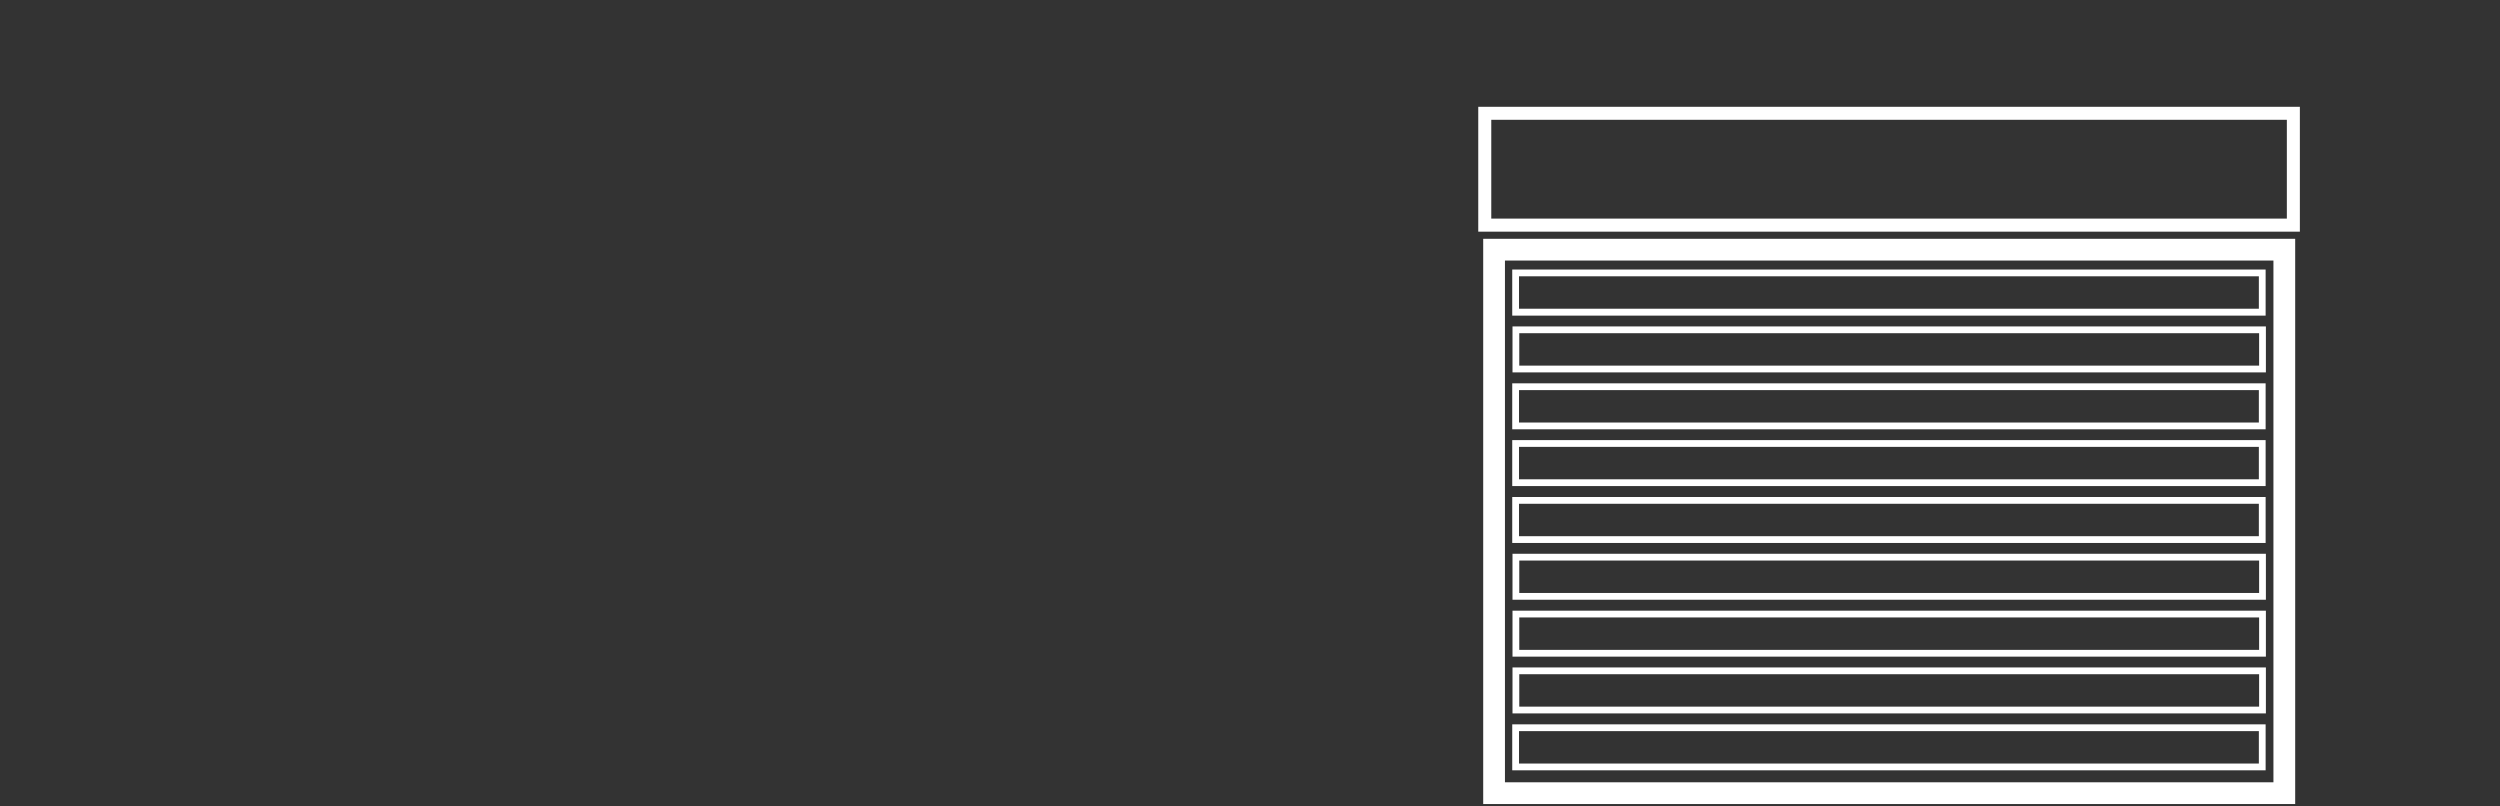
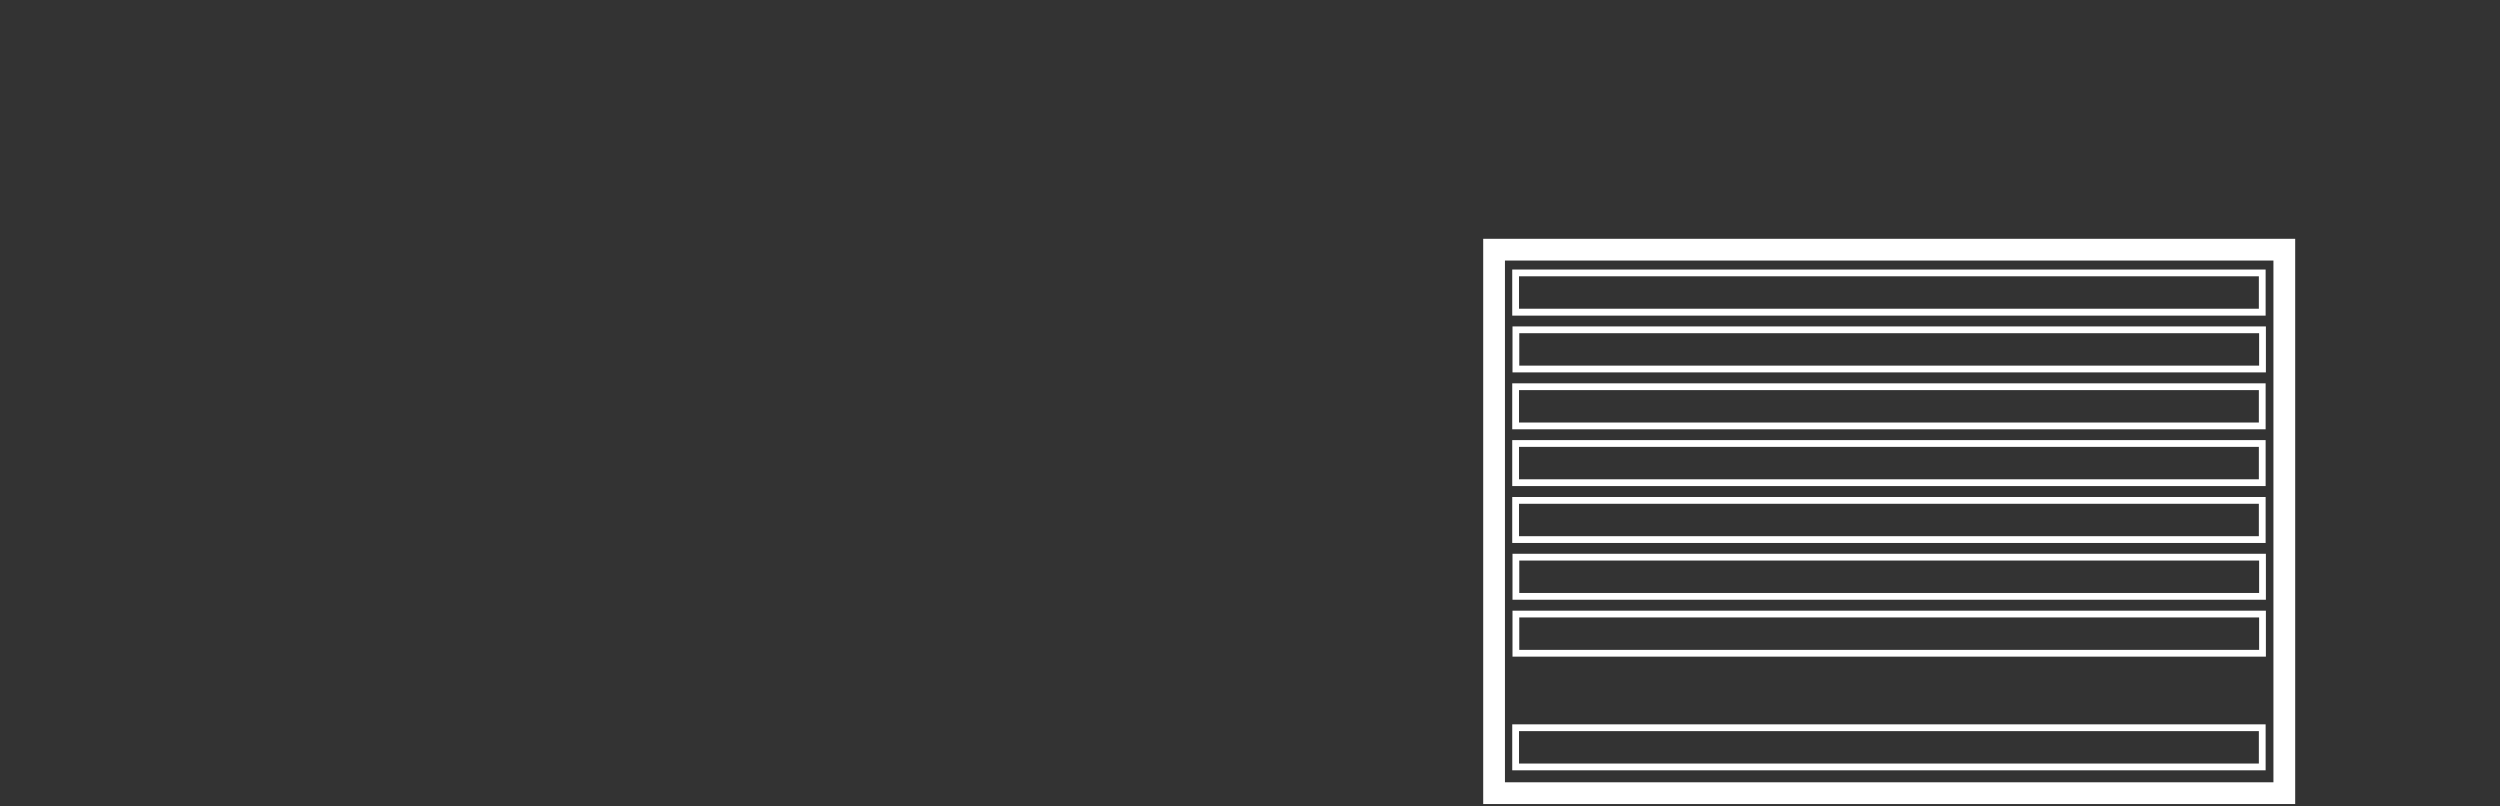
<svg xmlns="http://www.w3.org/2000/svg" version="1.1" id="Calque_3" x="0px" y="0px" viewBox="0 0 1920 619" style="enable-background:new 0 0 1920 619;" xml:space="preserve">
  <rect x="0" y="0" width="1920" height="619" fill="#333333" stroke="none" />
  <style type="text/css">
	.st0{fill:#FFFFFF;}
</style>
  <g>
    <g>
      <path class="st0" d="M1762.7,617.5h-623.6V183.4h623.6V617.5z M1155.8,600.8H1746V200.1h-590.2V600.8z" />
    </g>
    <g>
-       <path class="st0" d="M1766.3,177.9h-631V82h631V177.9z M1145.3,167.9h611V92h-611V167.9z" />
-     </g>
+       </g>
    <g>
      <path class="st0" d="M1740,242.4h-578.6V207H1740V242.4z M1166.6,237.1h568.2v-24.9h-568.2V237.1z" />
    </g>
    <g>
      <path class="st0" d="M1740,373.3h-578.6V338H1740V373.3z M1166.6,368.1h568.2v-24.9h-568.2V368.1z" />
    </g>
    <g>
      <path class="st0" d="M1740.2,286h-578.6v-35.3h578.6V286z M1166.8,280.8H1735v-24.9h-568.2V280.8z" />
    </g>
    <g>
      <path class="st0" d="M1740,329.7h-578.6v-35.3H1740V329.7z M1166.6,324.5h568.2v-24.9h-568.2V324.5z" />
    </g>
    <g>
      <path class="st0" d="M1740,417h-578.6v-35.3H1740V417z M1166.6,411.8h568.2v-24.9h-568.2V411.8z" />
    </g>
    <g>
      <path class="st0" d="M1740.2,460.6h-578.6v-35.3h578.6V460.6z M1166.8,455.4H1735v-24.9h-568.2V455.4z" />
    </g>
    <g>
      <path class="st0" d="M1740.2,504.3h-578.6v-35.3h578.6V504.3z M1166.8,499.1H1735v-24.9h-568.2V499.1z" />
    </g>
    <g>
-       <path class="st0" d="M1740.2,547.9h-578.6v-35.3h578.6V547.9z M1166.8,542.7H1735v-24.9h-568.2V542.7z" />
-     </g>
+       </g>
    <g>
      <path class="st0" d="M1740,591.6h-578.6v-35.3H1740V591.6z M1166.6,586.4h568.2v-24.9h-568.2V586.4z" />
    </g>
  </g>
</svg>